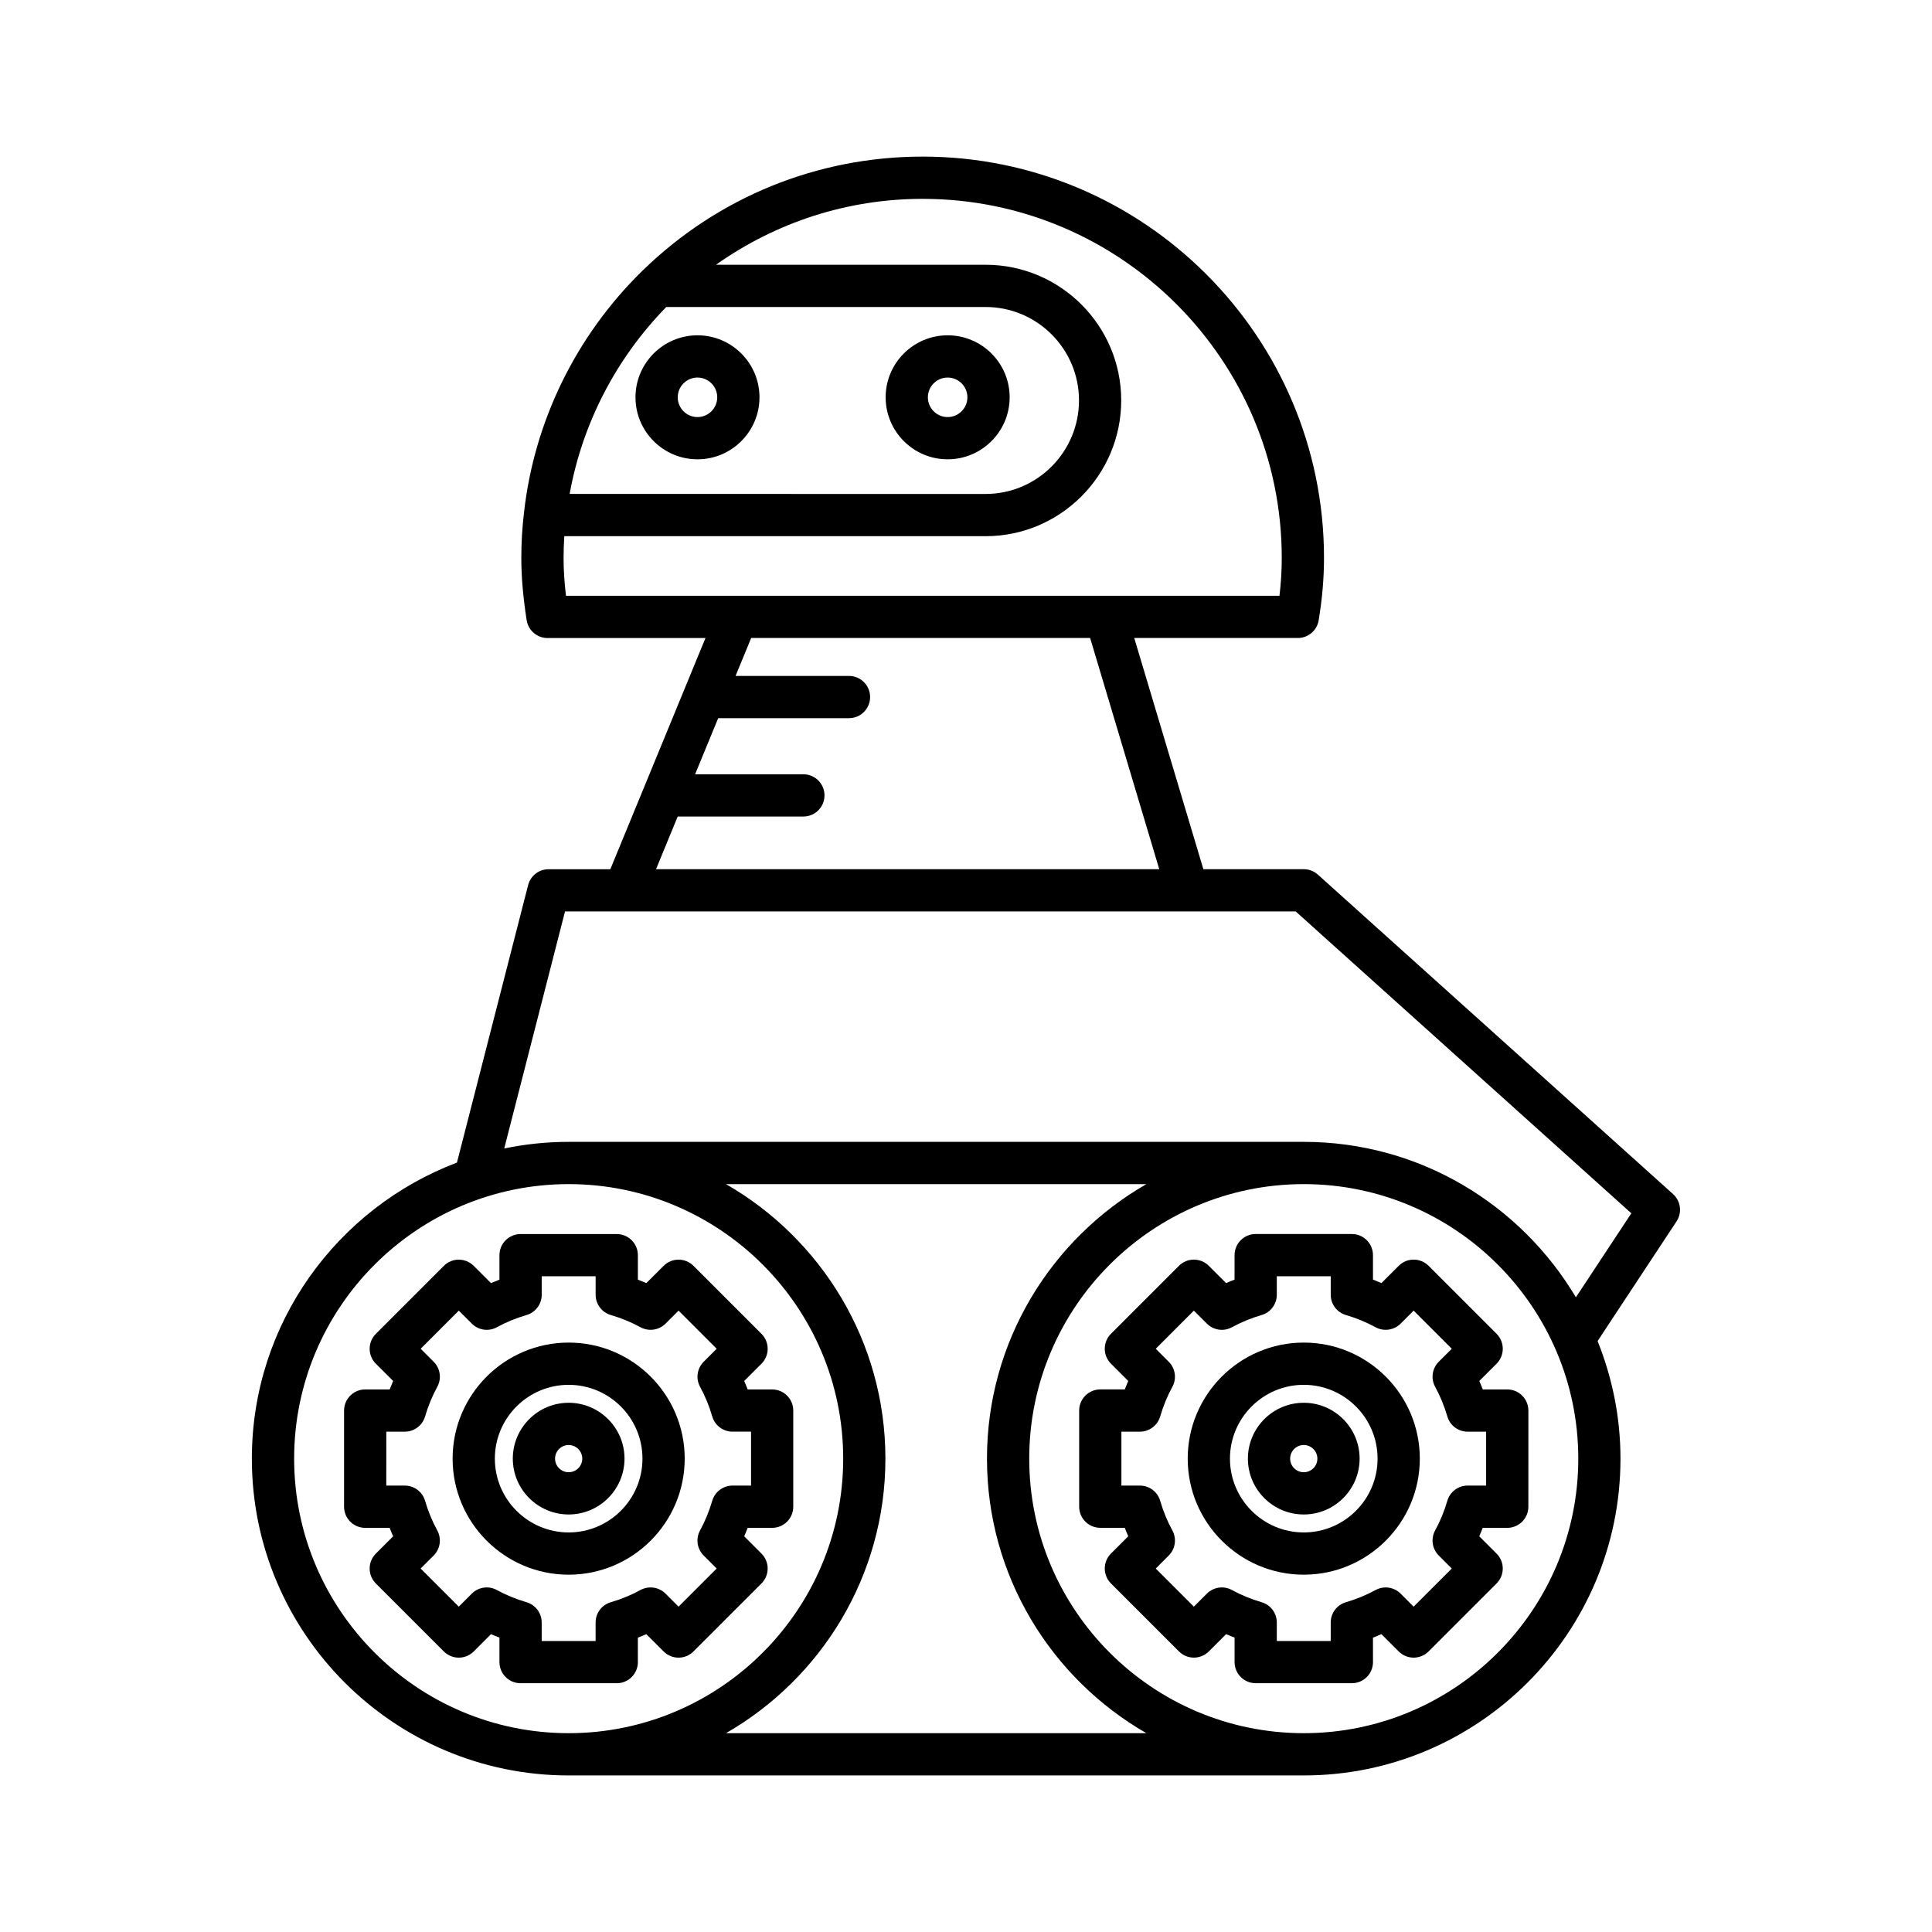
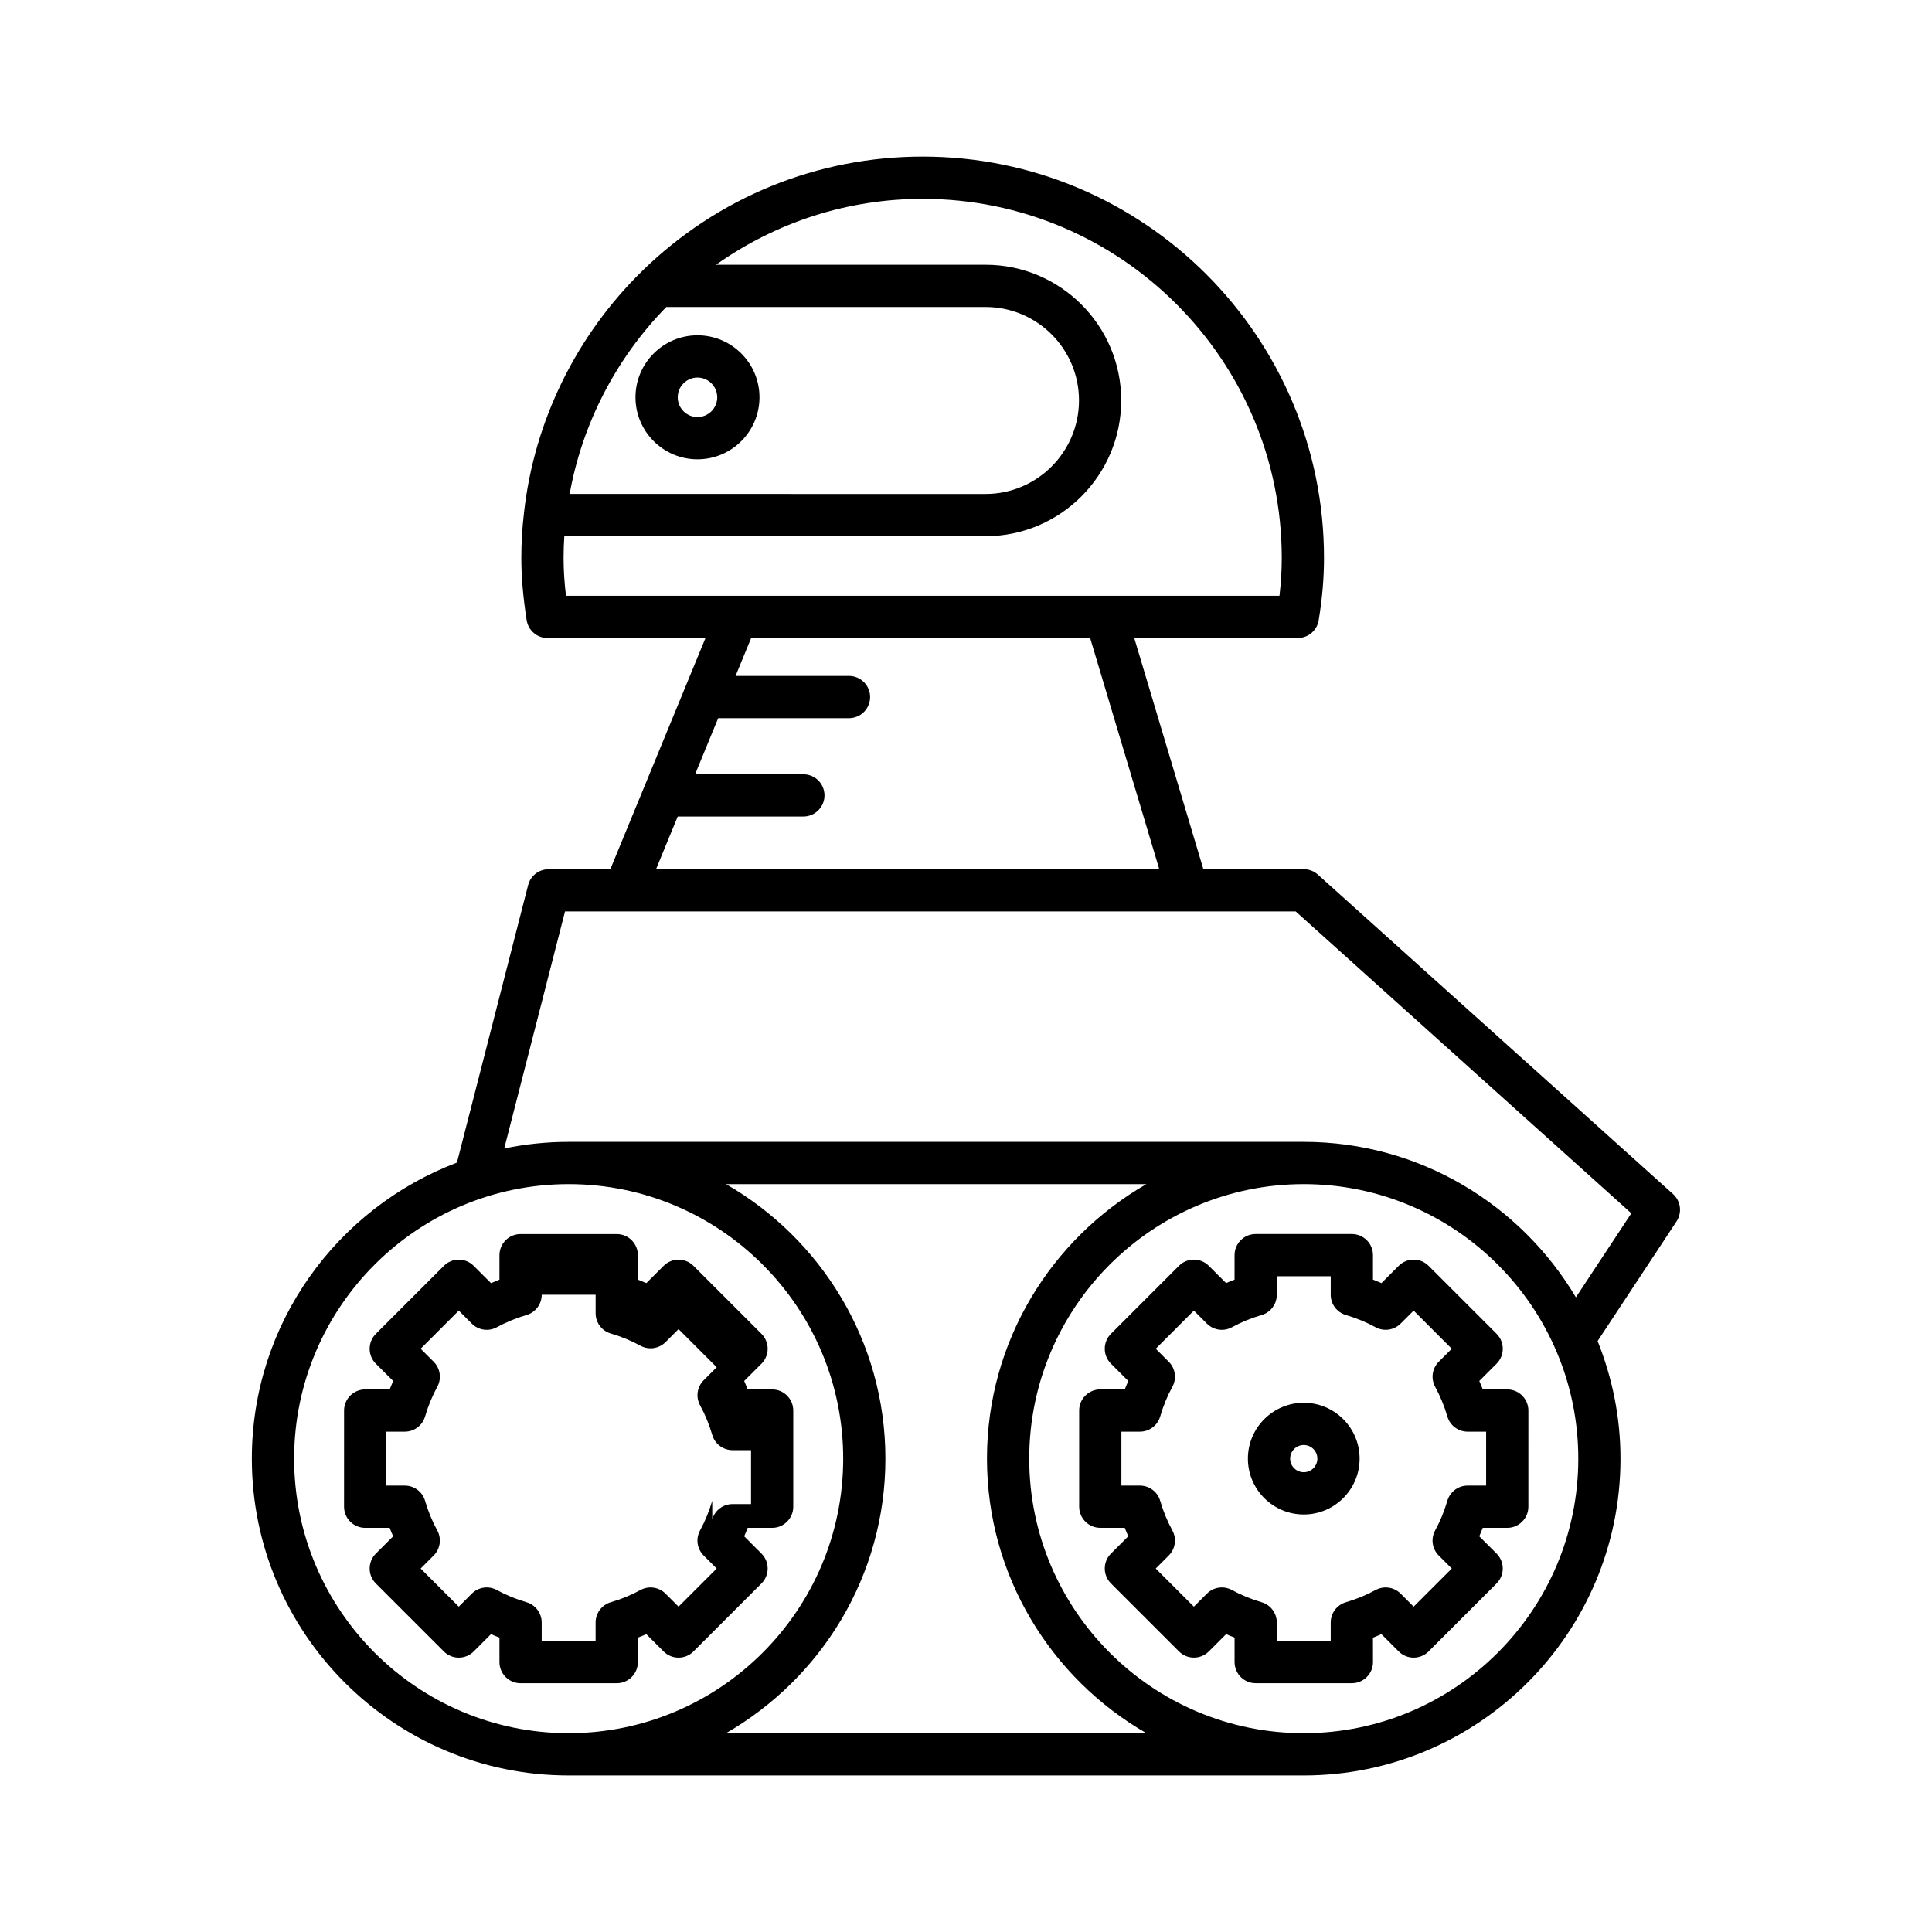
<svg xmlns="http://www.w3.org/2000/svg" fill="#000000" width="800px" height="800px" version="1.1" viewBox="144 144 512 512">
  <g>
-     <path d="m345.8 555.72-4.582-4.582c0.324-0.738 0.633-1.484 0.922-2.242h6.484c3.09 0 5.598-2.508 5.598-5.598v-25.484c0-3.09-2.508-5.598-5.598-5.598h-6.484c-0.289-0.758-0.598-1.508-0.922-2.242l4.582-4.578c1.051-1.051 1.641-2.473 1.641-3.957s-0.59-2.91-1.641-3.957l-18.02-18.02c-2.188-2.188-5.731-2.188-7.914 0l-4.582 4.578c-0.738-0.324-1.488-0.633-2.242-0.922v-6.484c0-3.09-2.508-5.598-5.598-5.598h-25.484c-3.09 0-5.598 2.508-5.598 5.598v6.484c-0.758 0.293-1.504 0.598-2.242 0.922l-4.582-4.578c-2.188-2.188-5.731-2.188-7.914 0l-18.02 18.02c-1.051 1.051-1.641 2.473-1.641 3.957s0.59 2.91 1.641 3.957l4.582 4.578c-0.324 0.738-0.633 1.488-0.922 2.242h-6.484c-3.09 0-5.598 2.508-5.598 5.598l-0.004 25.484c0 1.484 0.59 2.91 1.641 3.957 1.051 1.051 2.473 1.641 3.957 1.641h6.484c0.293 0.758 0.598 1.508 0.926 2.242l-4.582 4.582c-2.188 2.188-2.188 5.731 0 7.914l18.02 18.02c2.188 2.188 5.731 2.188 7.914 0l4.582-4.582c0.734 0.324 1.484 0.633 2.242 0.922v6.484c0 3.09 2.508 5.598 5.598 5.598h25.484c3.09 0 5.598-2.508 5.598-5.598l-0.004-6.484c0.762-0.289 1.508-0.598 2.242-0.922l4.582 4.582c2.188 2.188 5.731 2.188 7.914 0l18.02-18.02c2.191-2.188 2.191-5.731 0.004-7.914zm-13.047-14c-0.82 2.797-1.906 5.438-3.231 7.856-1.195 2.18-0.809 4.891 0.953 6.648l3.453 3.453-10.105 10.105-3.453-3.453c-1.754-1.754-4.465-2.148-6.648-0.953-2.418 1.324-5.059 2.41-7.856 3.231-2.387 0.695-4.023 2.887-4.023 5.371v4.902h-14.289v-4.902c0-2.484-1.637-4.672-4.023-5.371-2.797-0.82-5.438-1.906-7.852-3.231-2.18-1.199-4.887-0.805-6.648 0.953l-3.453 3.453-10.105-10.105 3.453-3.453c1.762-1.758 2.144-4.465 0.953-6.648-1.328-2.422-2.418-5.066-3.234-7.856-0.695-2.387-2.887-4.023-5.371-4.023h-4.902l0.004-14.289h4.902c2.484 0 4.672-1.637 5.371-4.023 0.816-2.789 1.906-5.43 3.234-7.859 1.195-2.18 0.805-4.887-0.953-6.644l-3.449-3.449 10.102-10.105 3.453 3.449c1.758 1.758 4.461 2.152 6.644 0.953 2.426-1.328 5.07-2.418 7.856-3.234 2.387-0.699 4.023-2.887 4.023-5.371v-4.902h14.289v4.902c0 2.484 1.637 4.676 4.023 5.371 2.789 0.816 5.43 1.906 7.859 3.234 2.18 1.188 4.887 0.797 6.644-0.953l3.453-3.449 10.102 10.105-3.449 3.449c-1.758 1.758-2.144 4.465-0.953 6.644 1.332 2.434 2.418 5.074 3.227 7.852 0.695 2.391 2.887 4.027 5.375 4.027h4.902v14.289h-4.902c-2.488 0.004-4.676 1.641-5.375 4.027z" />
-     <path d="m294.7 499.8c-16.957 0-30.754 13.797-30.754 30.754s13.797 30.754 30.754 30.754 30.754-13.797 30.754-30.754-13.797-30.754-30.754-30.754zm0 50.312c-10.781 0-19.559-8.773-19.559-19.559 0-10.781 8.773-19.559 19.559-19.559s19.559 8.773 19.559 19.559c0 10.785-8.773 19.559-19.559 19.559z" />
-     <path d="m294.7 515.75c-8.16 0-14.801 6.641-14.801 14.801 0 8.16 6.641 14.801 14.801 14.801s14.801-6.641 14.801-14.801c0-8.16-6.641-14.801-14.801-14.801zm0 18.406c-1.988 0-3.606-1.617-3.606-3.606s1.617-3.606 3.606-3.606 3.606 1.617 3.606 3.606-1.621 3.606-3.606 3.606z" />
+     <path d="m345.8 555.72-4.582-4.582c0.324-0.738 0.633-1.484 0.922-2.242h6.484c3.09 0 5.598-2.508 5.598-5.598v-25.484c0-3.09-2.508-5.598-5.598-5.598h-6.484c-0.289-0.758-0.598-1.508-0.922-2.242l4.582-4.578c1.051-1.051 1.641-2.473 1.641-3.957s-0.59-2.91-1.641-3.957l-18.02-18.02c-2.188-2.188-5.731-2.188-7.914 0l-4.582 4.578c-0.738-0.324-1.488-0.633-2.242-0.922v-6.484c0-3.09-2.508-5.598-5.598-5.598h-25.484c-3.09 0-5.598 2.508-5.598 5.598v6.484c-0.758 0.293-1.504 0.598-2.242 0.922l-4.582-4.578c-2.188-2.188-5.731-2.188-7.914 0l-18.02 18.02c-1.051 1.051-1.641 2.473-1.641 3.957s0.59 2.91 1.641 3.957l4.582 4.578c-0.324 0.738-0.633 1.488-0.922 2.242h-6.484c-3.09 0-5.598 2.508-5.598 5.598l-0.004 25.484c0 1.484 0.59 2.91 1.641 3.957 1.051 1.051 2.473 1.641 3.957 1.641h6.484c0.293 0.758 0.598 1.508 0.926 2.242l-4.582 4.582c-2.188 2.188-2.188 5.731 0 7.914l18.02 18.02c2.188 2.188 5.731 2.188 7.914 0l4.582-4.582c0.734 0.324 1.484 0.633 2.242 0.922v6.484c0 3.09 2.508 5.598 5.598 5.598h25.484c3.09 0 5.598-2.508 5.598-5.598l-0.004-6.484c0.762-0.289 1.508-0.598 2.242-0.922l4.582 4.582c2.188 2.188 5.731 2.188 7.914 0l18.02-18.02c2.191-2.188 2.191-5.731 0.004-7.914zm-13.047-14c-0.82 2.797-1.906 5.438-3.231 7.856-1.195 2.18-0.809 4.891 0.953 6.648l3.453 3.453-10.105 10.105-3.453-3.453c-1.754-1.754-4.465-2.148-6.648-0.953-2.418 1.324-5.059 2.41-7.856 3.231-2.387 0.695-4.023 2.887-4.023 5.371v4.902h-14.289v-4.902c0-2.484-1.637-4.672-4.023-5.371-2.797-0.82-5.438-1.906-7.852-3.231-2.18-1.199-4.887-0.805-6.648 0.953l-3.453 3.453-10.105-10.105 3.453-3.453c1.762-1.758 2.144-4.465 0.953-6.648-1.328-2.422-2.418-5.066-3.234-7.856-0.695-2.387-2.887-4.023-5.371-4.023h-4.902l0.004-14.289h4.902c2.484 0 4.672-1.637 5.371-4.023 0.816-2.789 1.906-5.43 3.234-7.859 1.195-2.18 0.805-4.887-0.953-6.644l-3.449-3.449 10.102-10.105 3.453 3.449c1.758 1.758 4.461 2.152 6.644 0.953 2.426-1.328 5.07-2.418 7.856-3.234 2.387-0.699 4.023-2.887 4.023-5.371h14.289v4.902c0 2.484 1.637 4.676 4.023 5.371 2.789 0.816 5.43 1.906 7.859 3.234 2.18 1.188 4.887 0.797 6.644-0.953l3.453-3.449 10.102 10.105-3.449 3.449c-1.758 1.758-2.144 4.465-0.953 6.644 1.332 2.434 2.418 5.074 3.227 7.852 0.695 2.391 2.887 4.027 5.375 4.027h4.902v14.289h-4.902c-2.488 0.004-4.676 1.641-5.375 4.027z" />
    <path d="m542.25 501.43c0-1.484-0.59-2.91-1.641-3.957l-18.02-18.02c-2.188-2.188-5.731-2.188-7.914 0l-4.582 4.578c-0.738-0.324-1.484-0.629-2.242-0.922v-6.484c0-3.09-2.508-5.598-5.598-5.598h-25.484c-3.09 0-5.598 2.508-5.598 5.598v6.484c-0.758 0.289-1.508 0.598-2.242 0.922l-4.582-4.578c-2.188-2.188-5.731-2.188-7.914 0l-18.02 18.02c-1.051 1.051-1.641 2.473-1.641 3.957 0 1.484 0.59 2.91 1.641 3.957l4.582 4.578c-0.324 0.738-0.633 1.488-0.922 2.242h-6.484c-3.09 0-5.598 2.508-5.598 5.598v25.484c0 3.09 2.508 5.598 5.598 5.598h6.484c0.293 0.758 0.598 1.508 0.926 2.242l-4.582 4.582c-2.188 2.188-2.188 5.731 0 7.914l18.02 18.02c2.188 2.188 5.731 2.188 7.914 0l4.582-4.582c0.738 0.324 1.484 0.633 2.242 0.922v6.484c0 3.09 2.508 5.598 5.598 5.598h25.484c3.09 0 5.598-2.508 5.598-5.598l-0.008-6.477c0.758-0.289 1.508-0.598 2.242-0.922l4.582 4.582c1.051 1.051 2.473 1.641 3.957 1.641 1.484 0 2.91-0.59 3.957-1.641l18.02-18.02c2.188-2.188 2.188-5.731 0-7.914l-4.582-4.582c0.324-0.738 0.633-1.488 0.926-2.242h6.484c3.09 0 5.598-2.508 5.598-5.598l0.004-25.484c0-1.484-0.59-2.91-1.641-3.957-1.051-1.051-2.473-1.641-3.957-1.641h-6.484c-0.293-0.758-0.598-1.508-0.926-2.242l4.582-4.578c1.051-1.055 1.641-2.481 1.641-3.965zm-4.41 21.977-0.004 14.289h-4.902c-2.484 0-4.676 1.637-5.371 4.023-0.816 2.789-1.906 5.434-3.234 7.856-1.195 2.18-0.809 4.891 0.953 6.648l3.453 3.453-10.105 10.102-3.449-3.449c-1.754-1.754-4.457-2.148-6.644-0.953-2.418 1.324-5.066 2.41-7.859 3.231-2.387 0.699-4.023 2.887-4.023 5.371v4.902h-14.289v-4.902c0-2.484-1.637-4.676-4.023-5.371-2.797-0.82-5.438-1.906-7.856-3.231-2.176-1.199-4.887-0.805-6.648 0.953l-3.453 3.453-10.105-10.105 3.453-3.453c1.762-1.758 2.144-4.465 0.953-6.648-1.328-2.426-2.418-5.066-3.227-7.852-0.695-2.391-2.887-4.027-5.375-4.027h-4.902v-14.289h4.902c2.488 0 4.676-1.641 5.375-4.027 0.812-2.781 1.898-5.426 3.227-7.856 1.195-2.18 0.805-4.887-0.953-6.644l-3.449-3.449 10.102-10.105 3.453 3.449c1.758 1.758 4.465 2.152 6.644 0.953 2.426-1.328 5.07-2.418 7.859-3.234 2.387-0.695 4.023-2.887 4.023-5.371v-4.902h14.289v4.902c0 2.484 1.637 4.672 4.023 5.371 2.785 0.816 5.43 1.906 7.856 3.234 2.18 1.188 4.883 0.797 6.644-0.953l3.453-3.449 10.102 10.105-3.449 3.449c-1.758 1.758-2.144 4.465-0.953 6.644 1.328 2.43 2.418 5.074 3.234 7.859 0.695 2.387 2.887 4.023 5.371 4.023z" />
-     <path d="m489.51 499.8c-16.957 0-30.754 13.797-30.754 30.754s13.797 30.754 30.754 30.754 30.754-13.797 30.754-30.754-13.797-30.754-30.754-30.754zm0 50.312c-10.785 0-19.559-8.773-19.559-19.559 0-10.781 8.773-19.559 19.559-19.559 10.781 0 19.559 8.773 19.559 19.559 0 10.785-8.773 19.559-19.559 19.559z" />
    <path d="m489.51 515.75c-8.16 0-14.805 6.641-14.805 14.801 0 8.16 6.641 14.801 14.805 14.801 8.16 0 14.801-6.641 14.801-14.801 0-8.16-6.637-14.801-14.801-14.801zm0 18.406c-1.988 0-3.609-1.617-3.609-3.606s1.617-3.606 3.609-3.606c1.988 0 3.606 1.617 3.606 3.606s-1.617 3.606-3.606 3.606z" />
    <path d="m493.25 375.78c-1.027-0.926-2.359-1.434-3.742-1.434h-26.602l-18.32-61.27h43.352c2.742 0 5.078-1.984 5.523-4.688 0.953-5.785 1.414-11.191 1.414-16.527 0-58.648-47.715-106.36-106.36-106.36-27.895 0-54.273 10.746-74.273 30.254-0.016 0.012-0.027 0.027-0.039 0.043-0.008 0.008-0.012 0.012-0.02 0.02-17.512 17.113-28.637 39.863-31.316 64.02-0.477 4.008-0.711 7.941-0.711 12.027 0 4.992 0.449 10.227 1.41 16.473 0.422 2.731 2.769 4.746 5.531 4.746h41.863l-5.543 13.469v0.004l-19.672 47.797h-16.363c-2.555 0-4.785 1.73-5.422 4.207l-18.867 73.543c-31.703 12.004-54.348 42.598-54.348 78.457 0 46.289 37.656 83.949 83.945 83.949h194.81c46.289 0 83.945-37.66 83.945-83.949 0-11.02-2.191-21.52-6.066-31.168l20.922-31.711c1.527-2.312 1.133-5.394-0.93-7.246zm-172.68-150.42h84.633c13.641 0 24.742 11.102 24.742 24.742 0 13.676-11.102 24.801-24.742 24.801l-110.24-0.004c3.344-18.605 12.281-35.922 25.609-49.539zm-26.582 76.523c-0.43-3.644-0.633-6.906-0.633-10.02 0-1.945 0.07-3.859 0.191-5.766h111.65c19.816 0 35.938-16.148 35.938-35.996 0-19.816-16.121-35.938-35.938-35.938h-71.449c15.953-11.289 34.902-17.465 54.77-17.465 52.477 0 95.164 42.688 95.164 95.164 0 3.266-0.199 6.578-0.605 10.02zm29.613 58.504h33.301c3.09 0 5.598-2.508 5.598-5.598s-2.508-5.598-5.598-5.598h-28.691l6.117-14.867h34.664c3.09 0 5.598-2.508 5.598-5.598s-2.508-5.598-5.598-5.598h-30.059l4.137-10.051h89.828l18.32 61.27h-133.36zm-101.65 170.17c0-40.117 32.637-72.754 72.75-72.754 40.117 0 72.754 32.637 72.754 72.754 0 40.117-32.637 72.754-72.754 72.754s-72.75-32.637-72.75-72.754zm114.45 72.754c25.199-14.504 42.242-41.648 42.242-72.754 0-31.102-17.043-58.25-42.242-72.754h111.4c-25.199 14.504-42.242 41.648-42.242 72.754 0 31.102 17.043 58.25 42.242 72.754zm153.11 0c-40.117 0-72.754-32.637-72.754-72.754 0-40.117 32.637-72.754 72.754-72.754 40.113 0 72.75 32.637 72.75 72.754 0 40.117-32.633 72.754-72.75 72.754zm72.117-115.51c-14.648-24.617-41.449-41.195-72.113-41.195h-194.81c-5.852 0-11.562 0.609-17.082 1.758l16.113-62.82h15.754c0.004 0 0.008 0.004 0.008 0.004 0.012 0 0.016-0.004 0.023-0.004h149.21c0.004 0 0.012 0.004 0.016 0.004 0.008 0 0.012-0.004 0.02-0.004h28.609l88.945 79.992z" />
    <path d="m328.84 232.86c-9.059 0-16.43 7.371-16.43 16.43 0 9.062 7.371 16.434 16.43 16.434s16.43-7.371 16.43-16.434c0-9.059-7.371-16.43-16.43-16.43zm0 21.668c-2.887 0-5.234-2.352-5.234-5.238 0-2.887 2.348-5.234 5.234-5.234s5.234 2.348 5.234 5.234c0 2.887-2.348 5.238-5.234 5.238z" />
-     <path d="m411.57 249.29c0-9.059-7.371-16.43-16.43-16.43-9.062 0-16.434 7.371-16.434 16.43 0 9.062 7.371 16.434 16.434 16.434 9.055 0 16.43-7.371 16.43-16.434zm-16.434 5.238c-2.887 0-5.238-2.352-5.238-5.238 0-2.887 2.352-5.234 5.238-5.234s5.234 2.348 5.234 5.234c0 2.887-2.348 5.238-5.234 5.238z" />
  </g>
</svg>